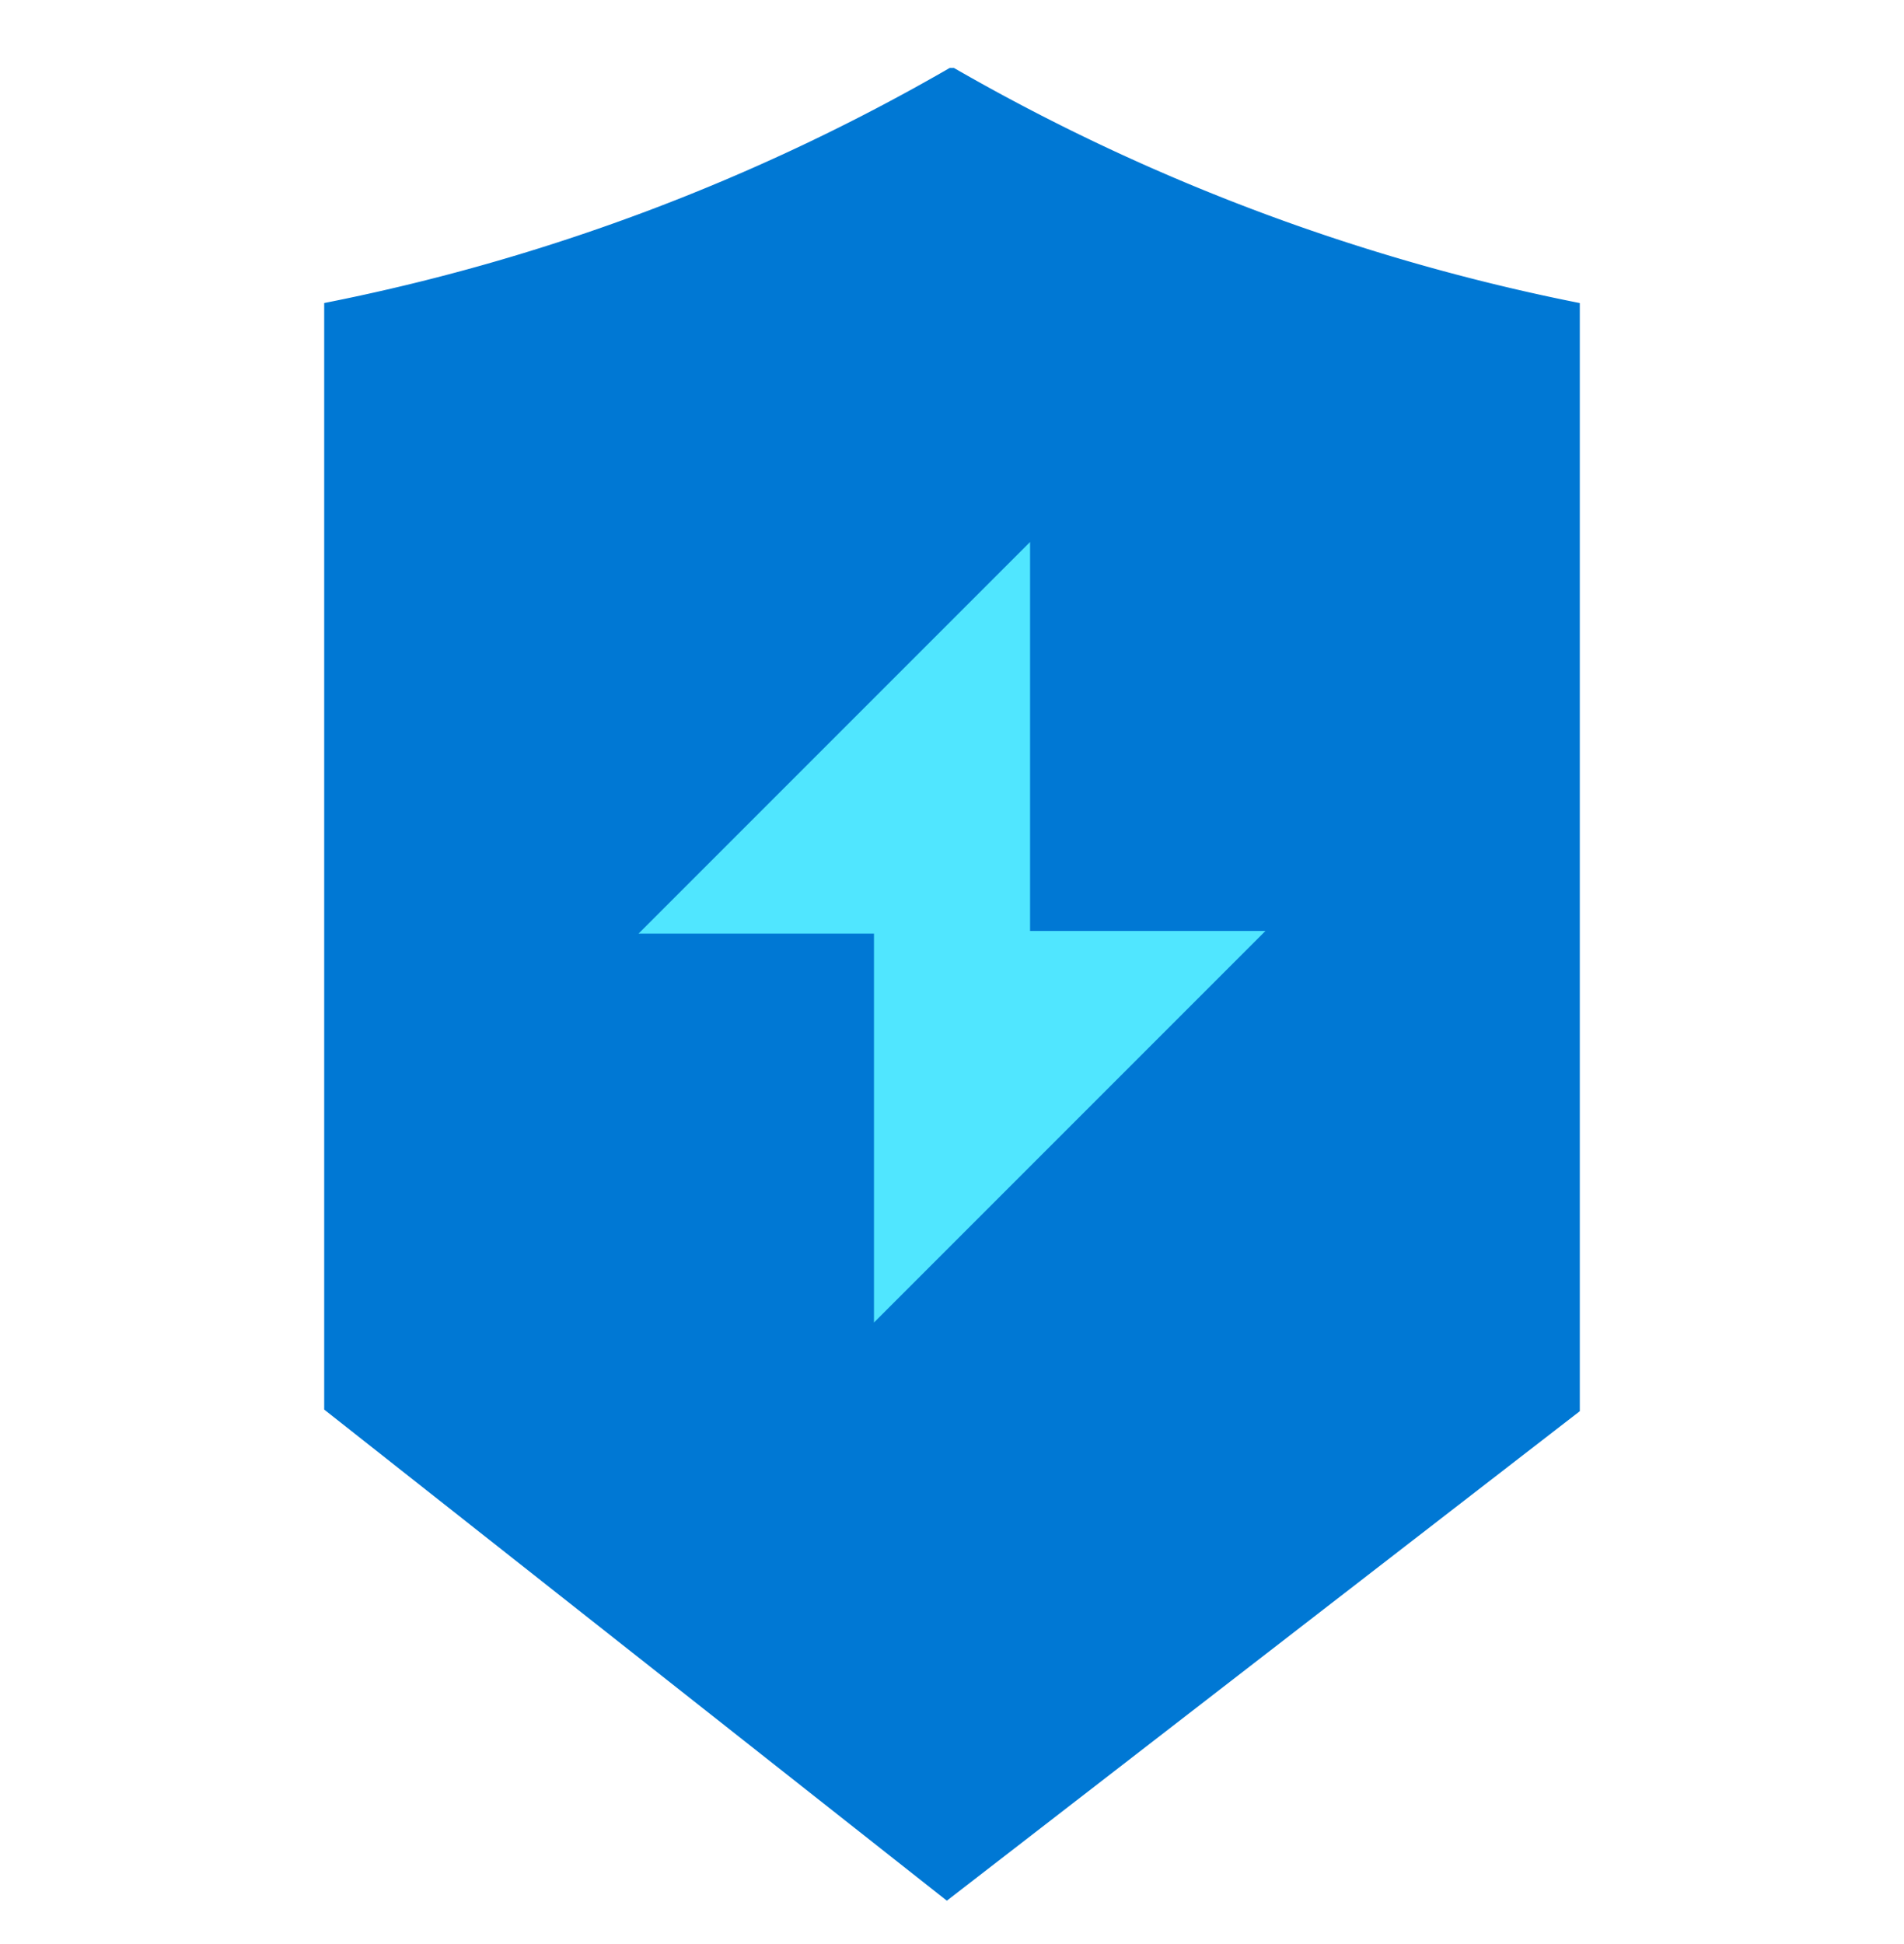
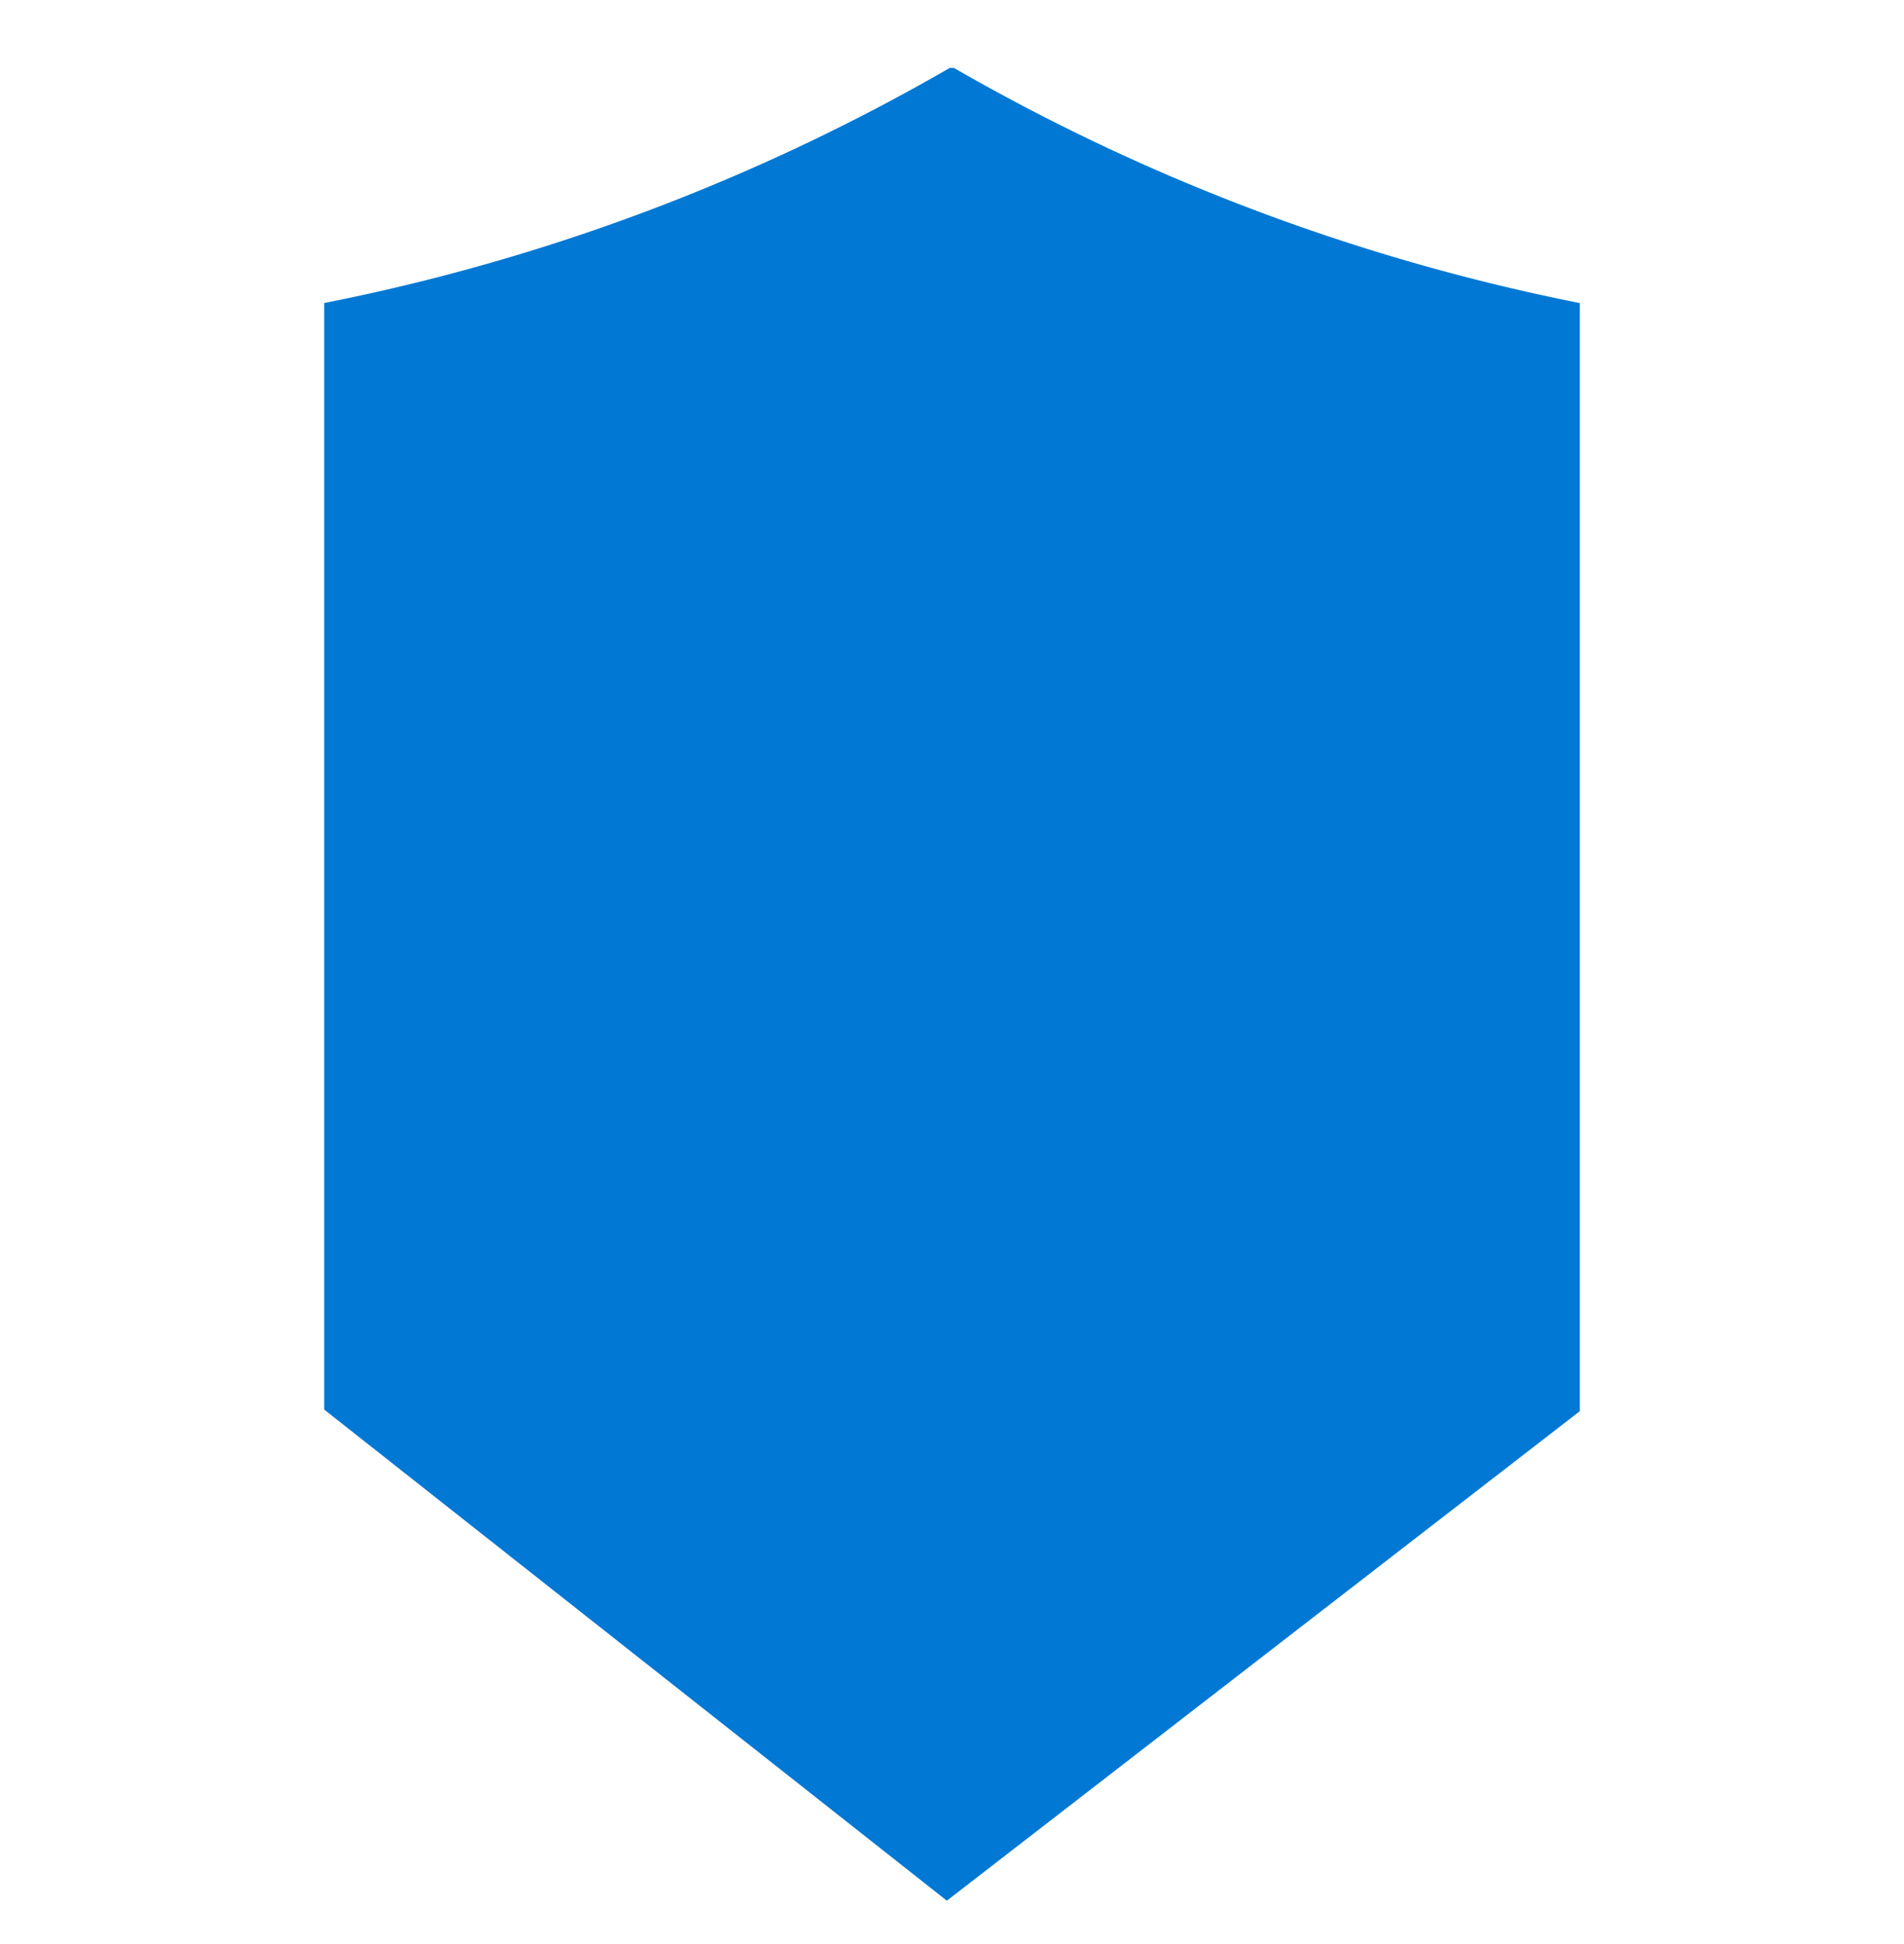
<svg xmlns="http://www.w3.org/2000/svg" viewBox="0 0 48 49">
-   <path d="M23.943 1.712a51.495 51.495 0 01-15.77 5.926v27.89L23.87 47.907l15.957-12.338V7.639a51.858 51.858 0 01-15.779-5.927h-.105z" fill="#0078D4" />
-   <path d="M31.902 23.465h-5.934v-9.804l-9.87 9.87h5.935v9.803l9.869-9.869z" fill="#50E6FF" />
+   <path d="M23.943 1.712a51.495 51.495 0 01-15.77 5.926v27.89L23.87 47.907l15.957-12.338V7.639a51.858 51.858 0 01-15.779-5.927h-.105" fill="#0078D4" />
</svg>